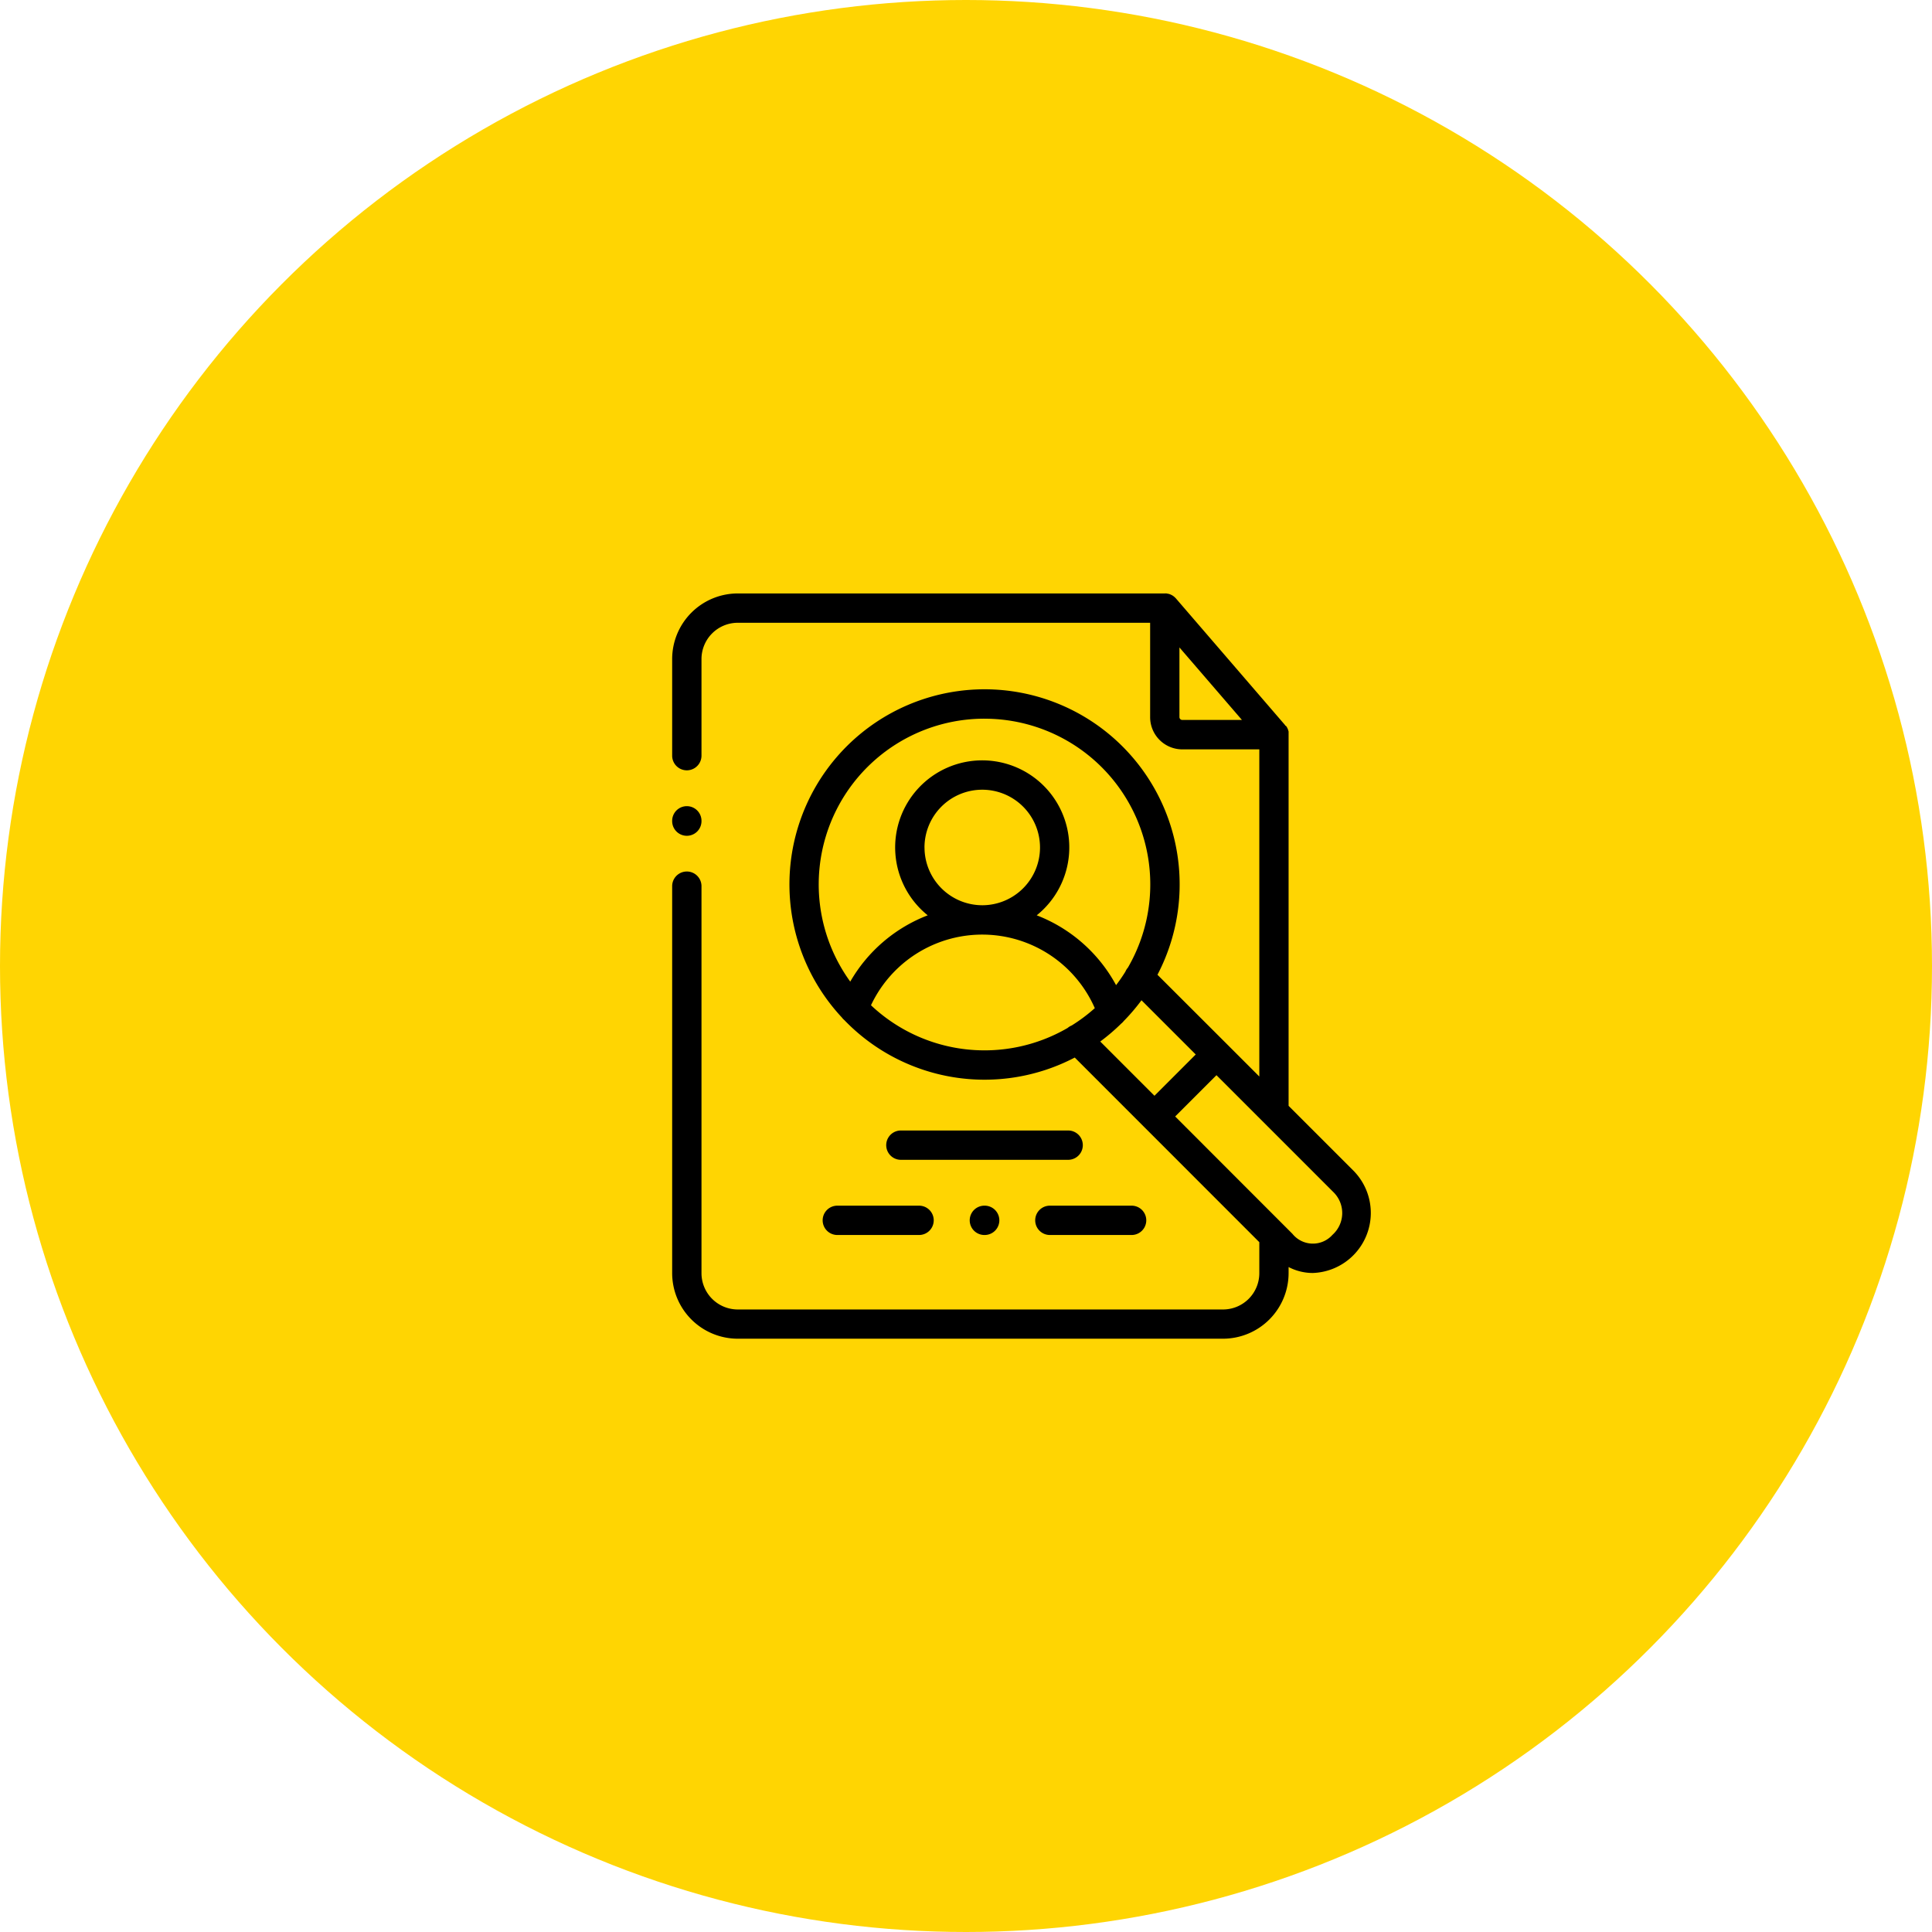
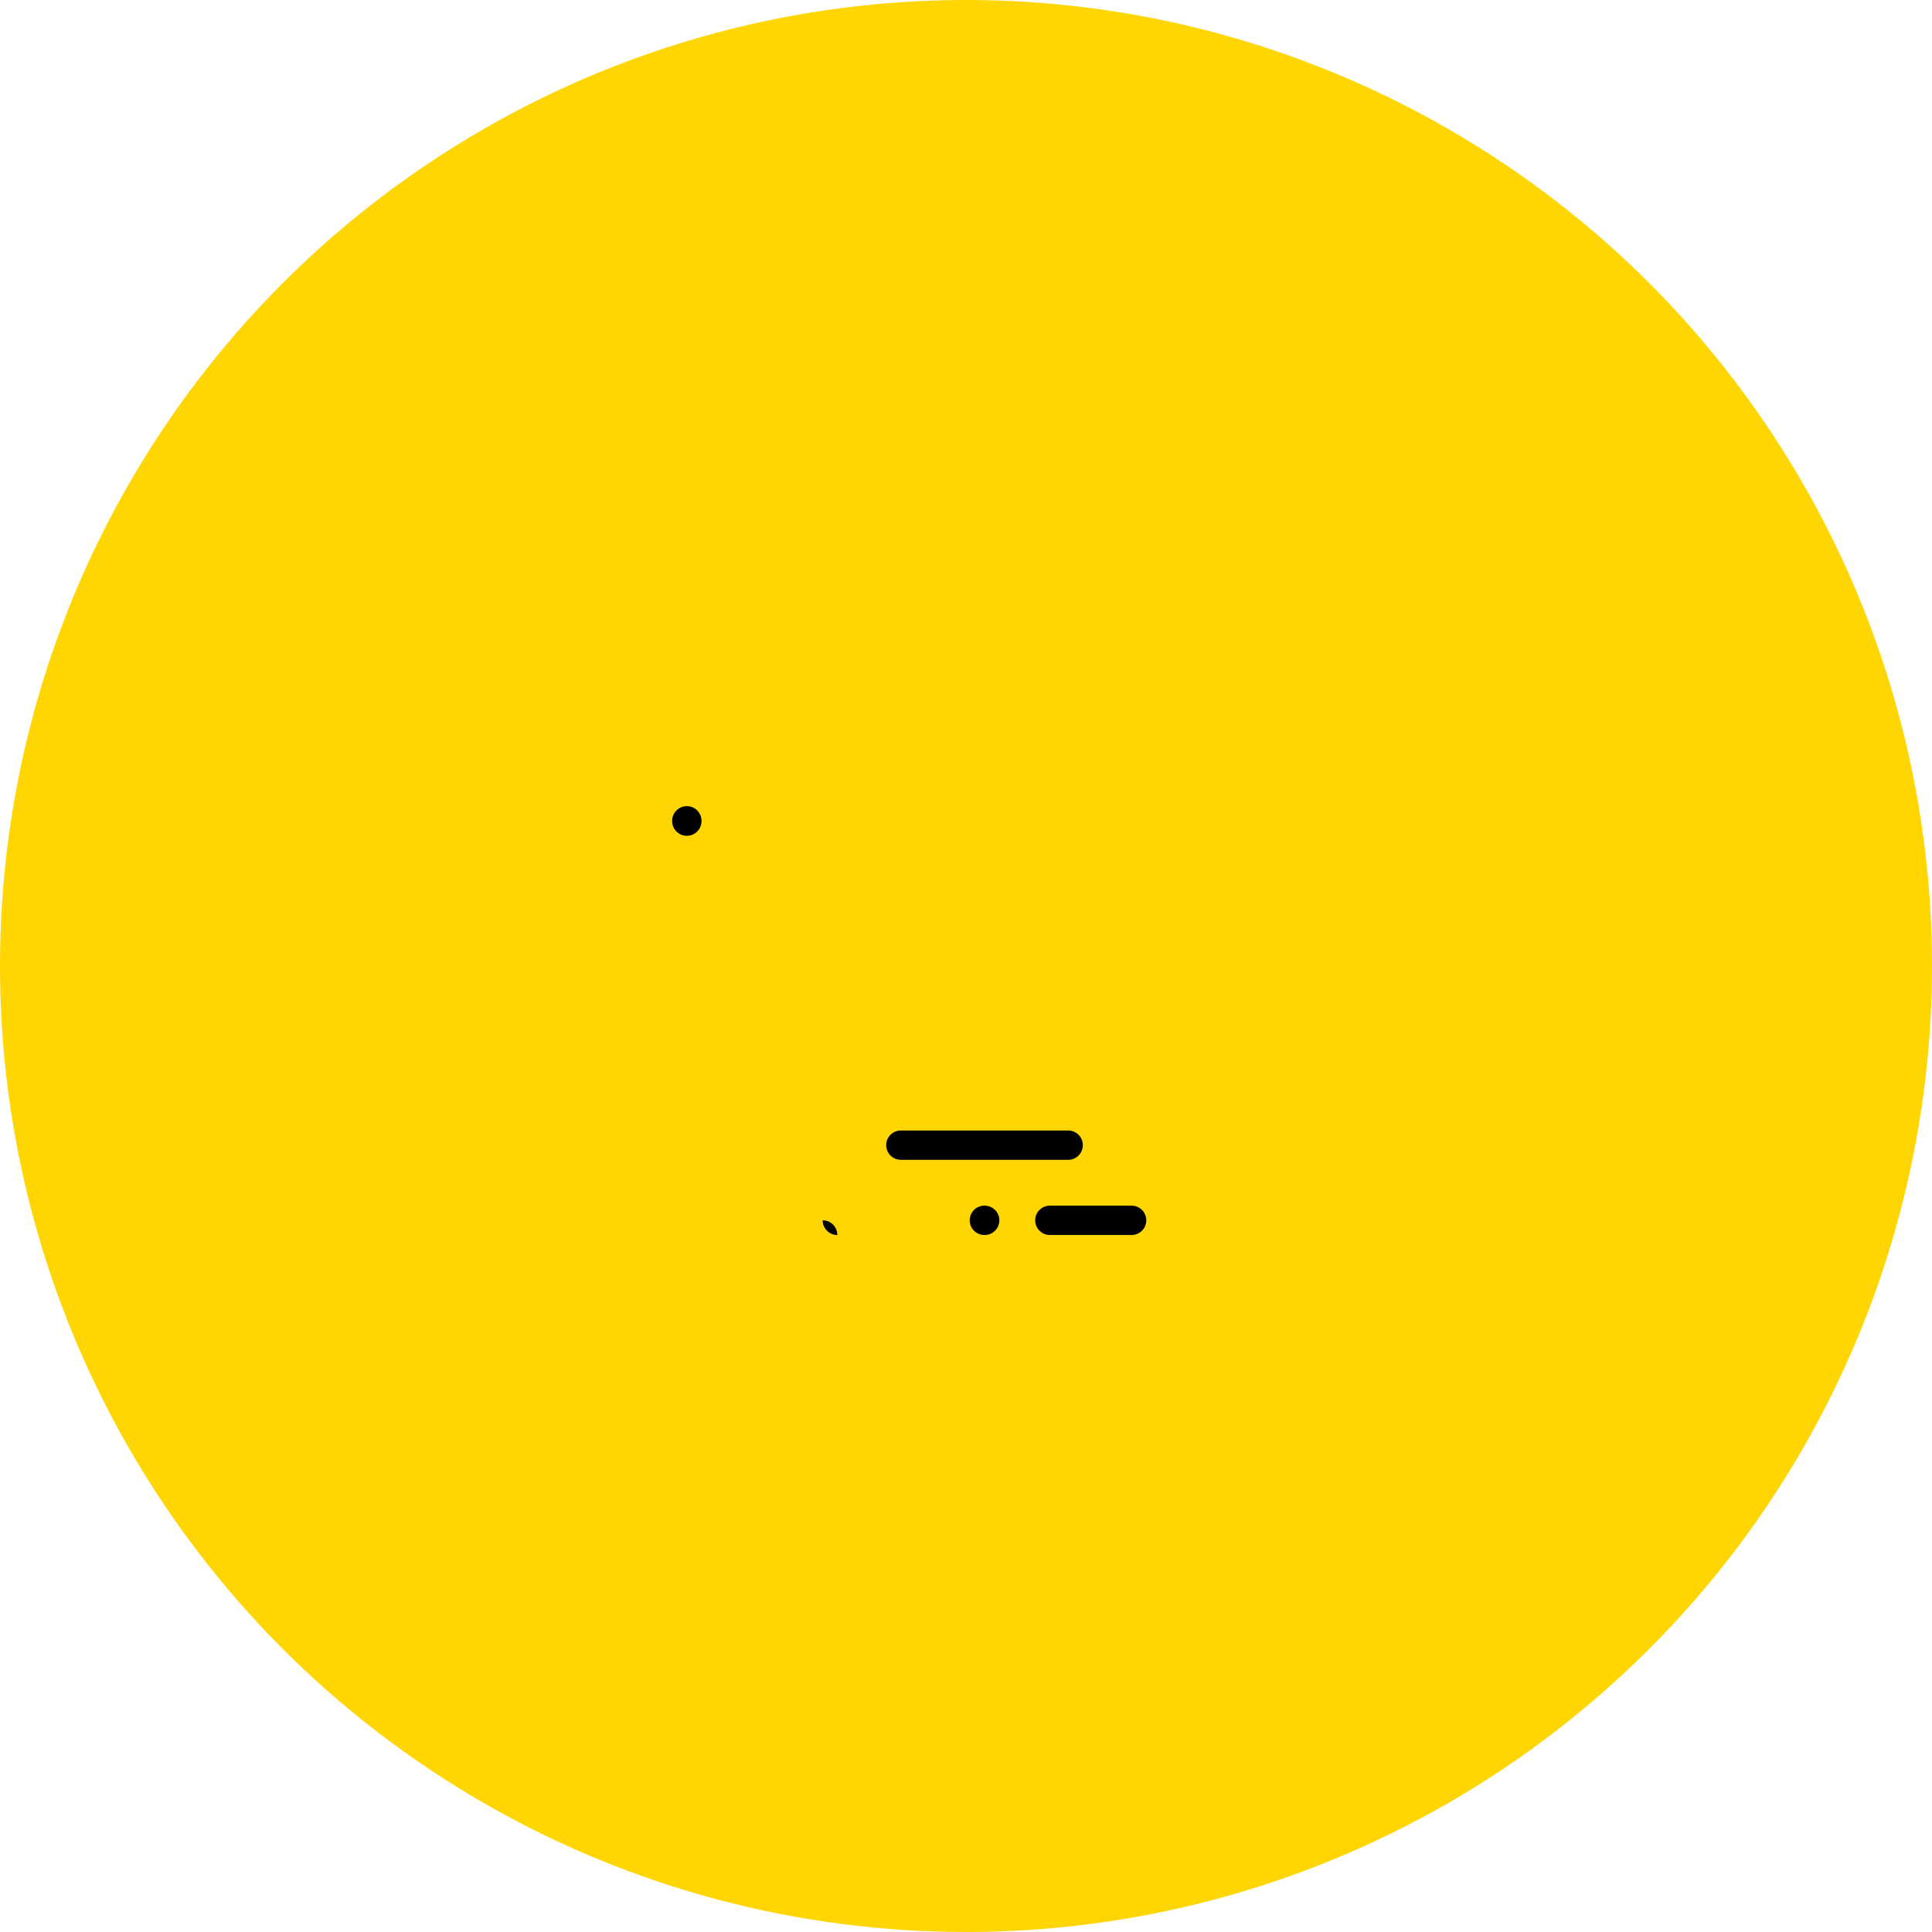
<svg xmlns="http://www.w3.org/2000/svg" width="78" height="78" viewBox="0 0 78 78">
  <g id="Group_5595" data-name="Group 5595" transform="translate(-646 -1724)">
    <circle id="Ellipse_1053" data-name="Ellipse 1053" cx="39" cy="39" r="39" transform="translate(646 1724)" fill="#ffd502" />
    <g id="hiring" transform="translate(657.395 1747.954)">
      <path id="Path_12454" data-name="Path 12454" d="M170.131,368.986h-6.753a.592.592,0,0,0,0,1.184h6.753a.592.592,0,0,0,0-1.184Z" transform="translate(-138.402 -347.299)" />
-       <path id="Path_12455" data-name="Path 12455" d="M119.127,421.209a.592.592,0,0,0,.592.592h3.3a.592.592,0,0,0,0-1.184h-3.3A.592.592,0,0,0,119.127,421.209Z" transform="translate(-97.309 -395.895)" />
+       <path id="Path_12455" data-name="Path 12455" d="M119.127,421.209a.592.592,0,0,0,.592.592h3.3h-3.3A.592.592,0,0,0,119.127,421.209Z" transform="translate(-97.309 -395.895)" />
      <path id="Path_12456" data-name="Path 12456" d="M265.124,421.209a.592.592,0,0,0,.592.592h3.3a.592.592,0,0,0,0-1.184h-3.3A.592.592,0,0,0,265.124,421.209Z" transform="translate(-234.725 -395.895)" />
      <path id="Path_12457" data-name="Path 12457" d="M220.724,420.617a.592.592,0,0,0,0,1.184h.012a.592.592,0,0,0,0-1.184Z" transform="translate(-192.377 -395.895)" />
      <path id="Path_12458" data-name="Path 12458" d="M16.334,147.39a.592.592,0,0,0,.592-.592v-.012a.592.592,0,1,0-1.184,0v.012A.592.592,0,0,0,16.334,147.39Z" transform="translate(0 -137.601)" />
-       <path id="Path_12459" data-name="Path 12459" d="M43.288,23.351l-2.659-2.659V5.7c0-.019,0-.038,0-.056s0-.016,0-.023,0-.021,0-.031,0-.019-.006-.028l-.007-.025c0-.01-.006-.019-.009-.029l-.008-.023-.012-.028-.011-.022-.014-.026-.014-.023-.015-.023L40.5,5.342l-.015-.019,0-.005L36.079.205,36.067.193,36.041.166,36.022.149,35.995.126l-.02-.015L35.944.09,35.925.079,35.889.06,35.871.051,35.83.035,35.815.029,35.769.017l-.014,0L35.706.005l-.013,0a.617.617,0,0,0-.063,0H18.389a2.651,2.651,0,0,0-2.647,2.649v3.9a.592.592,0,1,0,1.184,0v-3.9a1.466,1.466,0,0,1,1.463-1.465h16.65V5a1.3,1.3,0,0,0,1.3,1.3h3.108V19.508l-1.3-1.3-.009-.01-.01-.009L35.335,15.4a7.877,7.877,0,1,0-12.74,1.726.589.589,0,0,0,.094.1,7.862,7.862,0,0,0,9.307,1.516l2.79,2.791.01.011.011.01,4.64,4.642v1.252a1.466,1.466,0,0,1-1.463,1.465H18.389a1.466,1.466,0,0,1-1.463-1.465V11.823a.592.592,0,1,0-1.184,0V27.444a2.651,2.651,0,0,0,2.647,2.649H37.982a2.651,2.651,0,0,0,2.647-2.649V27.2a2.115,2.115,0,0,0,.971.24,2.426,2.426,0,0,0,1.688-4.088ZM36.222,5V2.185l2.523,2.927H36.337A.115.115,0,0,1,36.222,5Zm-7.869.062a6.691,6.691,0,0,1,5.787,10.051.589.589,0,0,0-.1.162q-.175.282-.376.544A6.161,6.161,0,0,0,30.46,13a3.515,3.515,0,1,0-4.4,0,6.156,6.156,0,0,0-3.128,2.677A6.69,6.69,0,0,1,28.354,5.061Zm-2.424,5.2a2.332,2.332,0,1,1,2.332,2.331A2.335,2.335,0,0,1,25.93,10.262ZM23.77,16.629a4.962,4.962,0,0,1,9.035.119,6.736,6.736,0,0,1-.934.7.59.59,0,0,0-.164.1,6.679,6.679,0,0,1-7.938-.917Zm10.095.748a.59.59,0,0,0,.107-.107,7.941,7.941,0,0,0,.718-.841l2.19,2.189-1.666,1.667-2.189-2.19a7.939,7.939,0,0,0,.841-.718ZM42.4,25.9a1.059,1.059,0,0,1-1.614-.039L36.05,21.121l1.667-1.667,1.891,1.891.023.023,2.821,2.821A1.18,1.18,0,0,1,42.4,25.9Z" />
    </g>
  </g>
</svg>